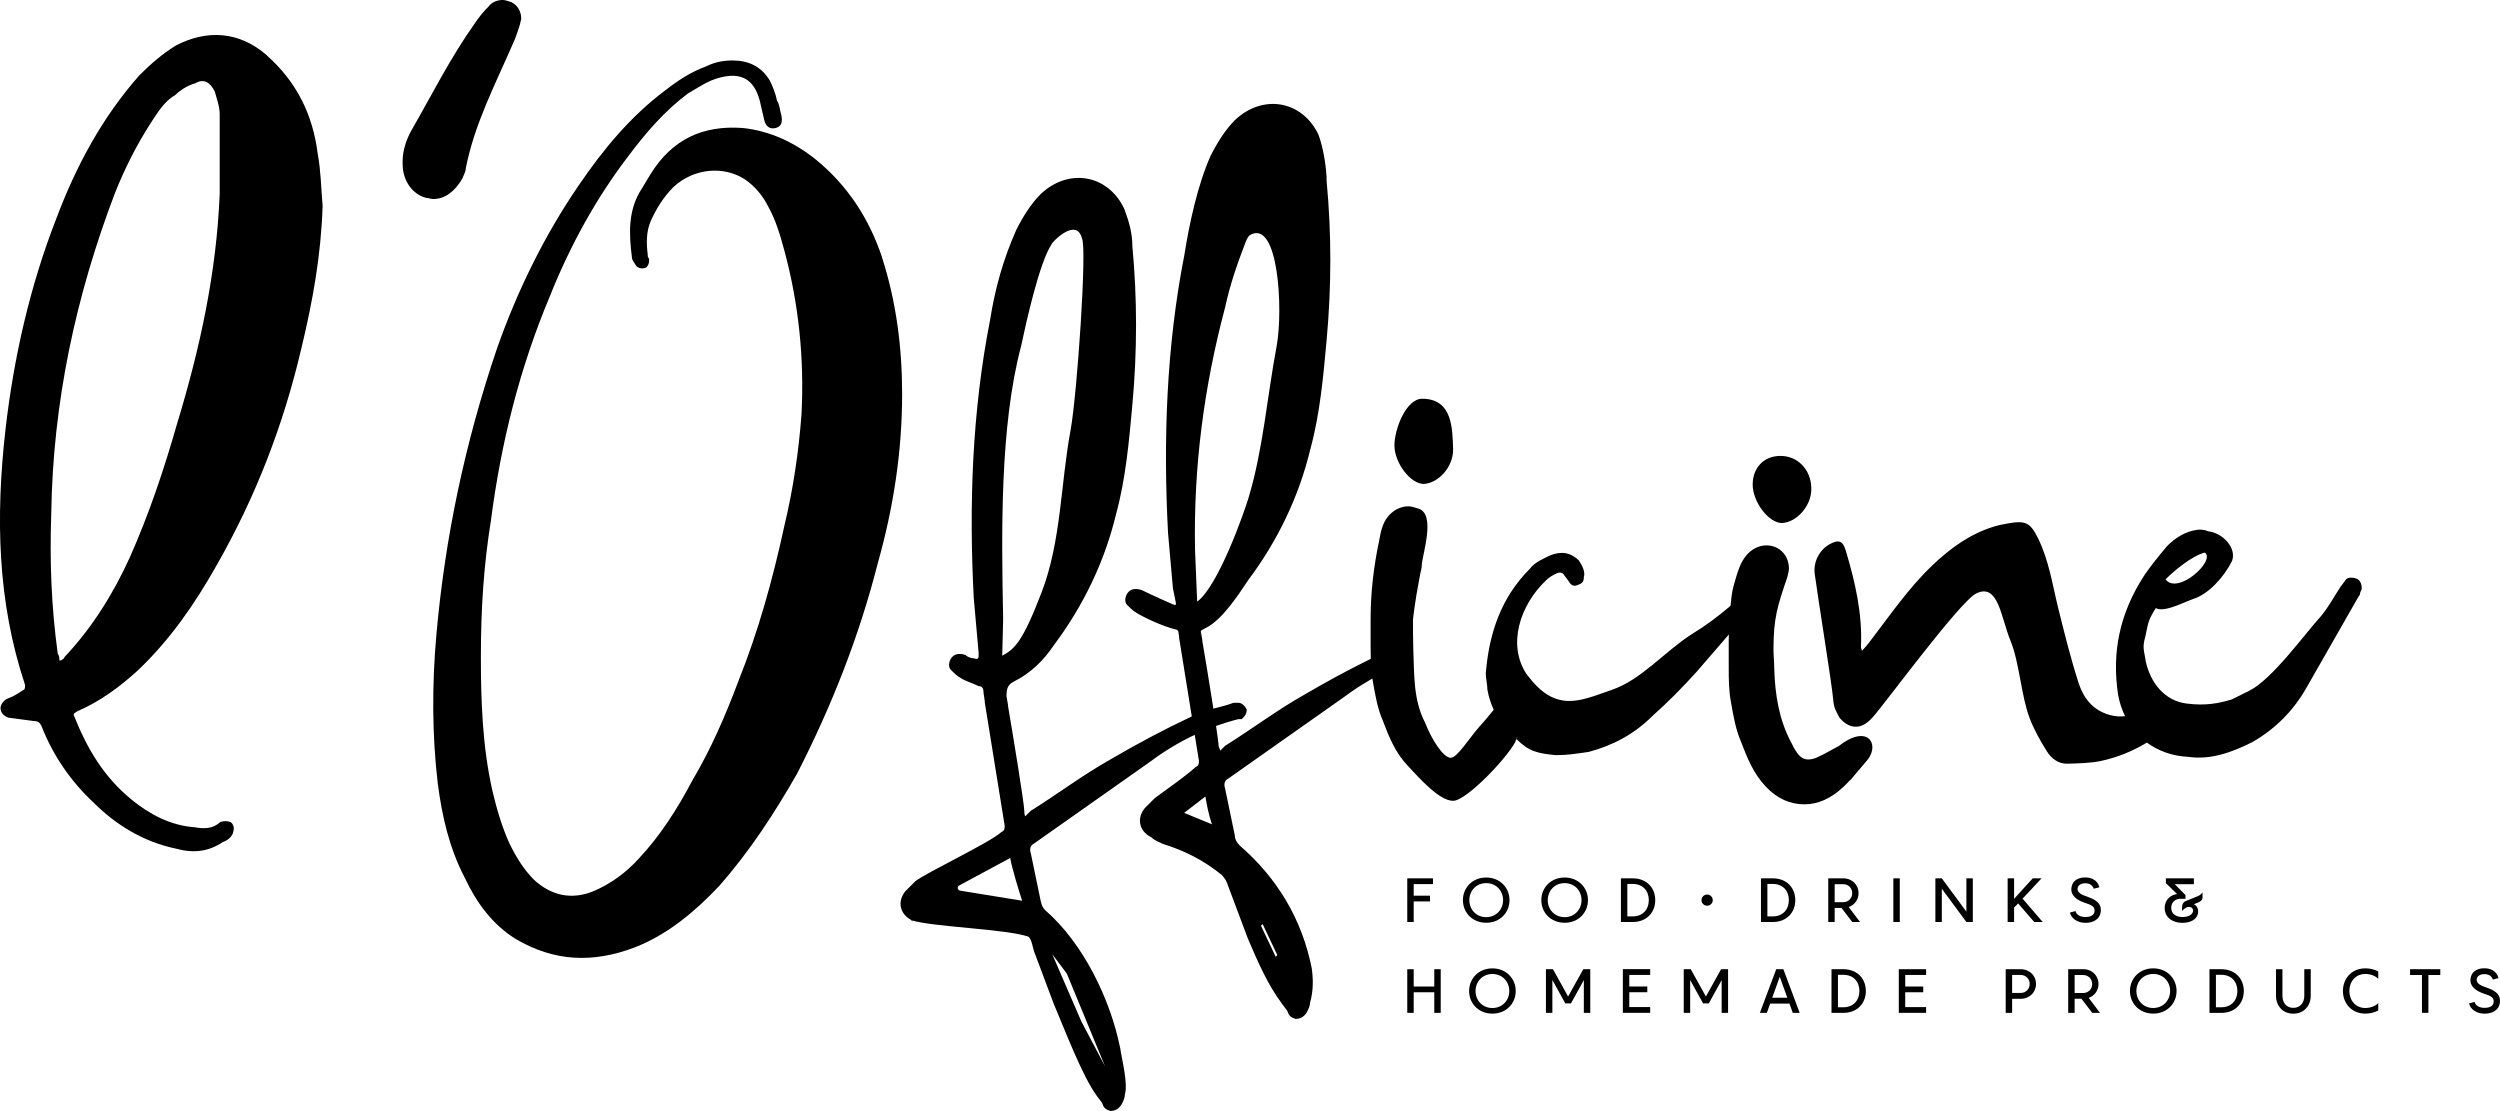
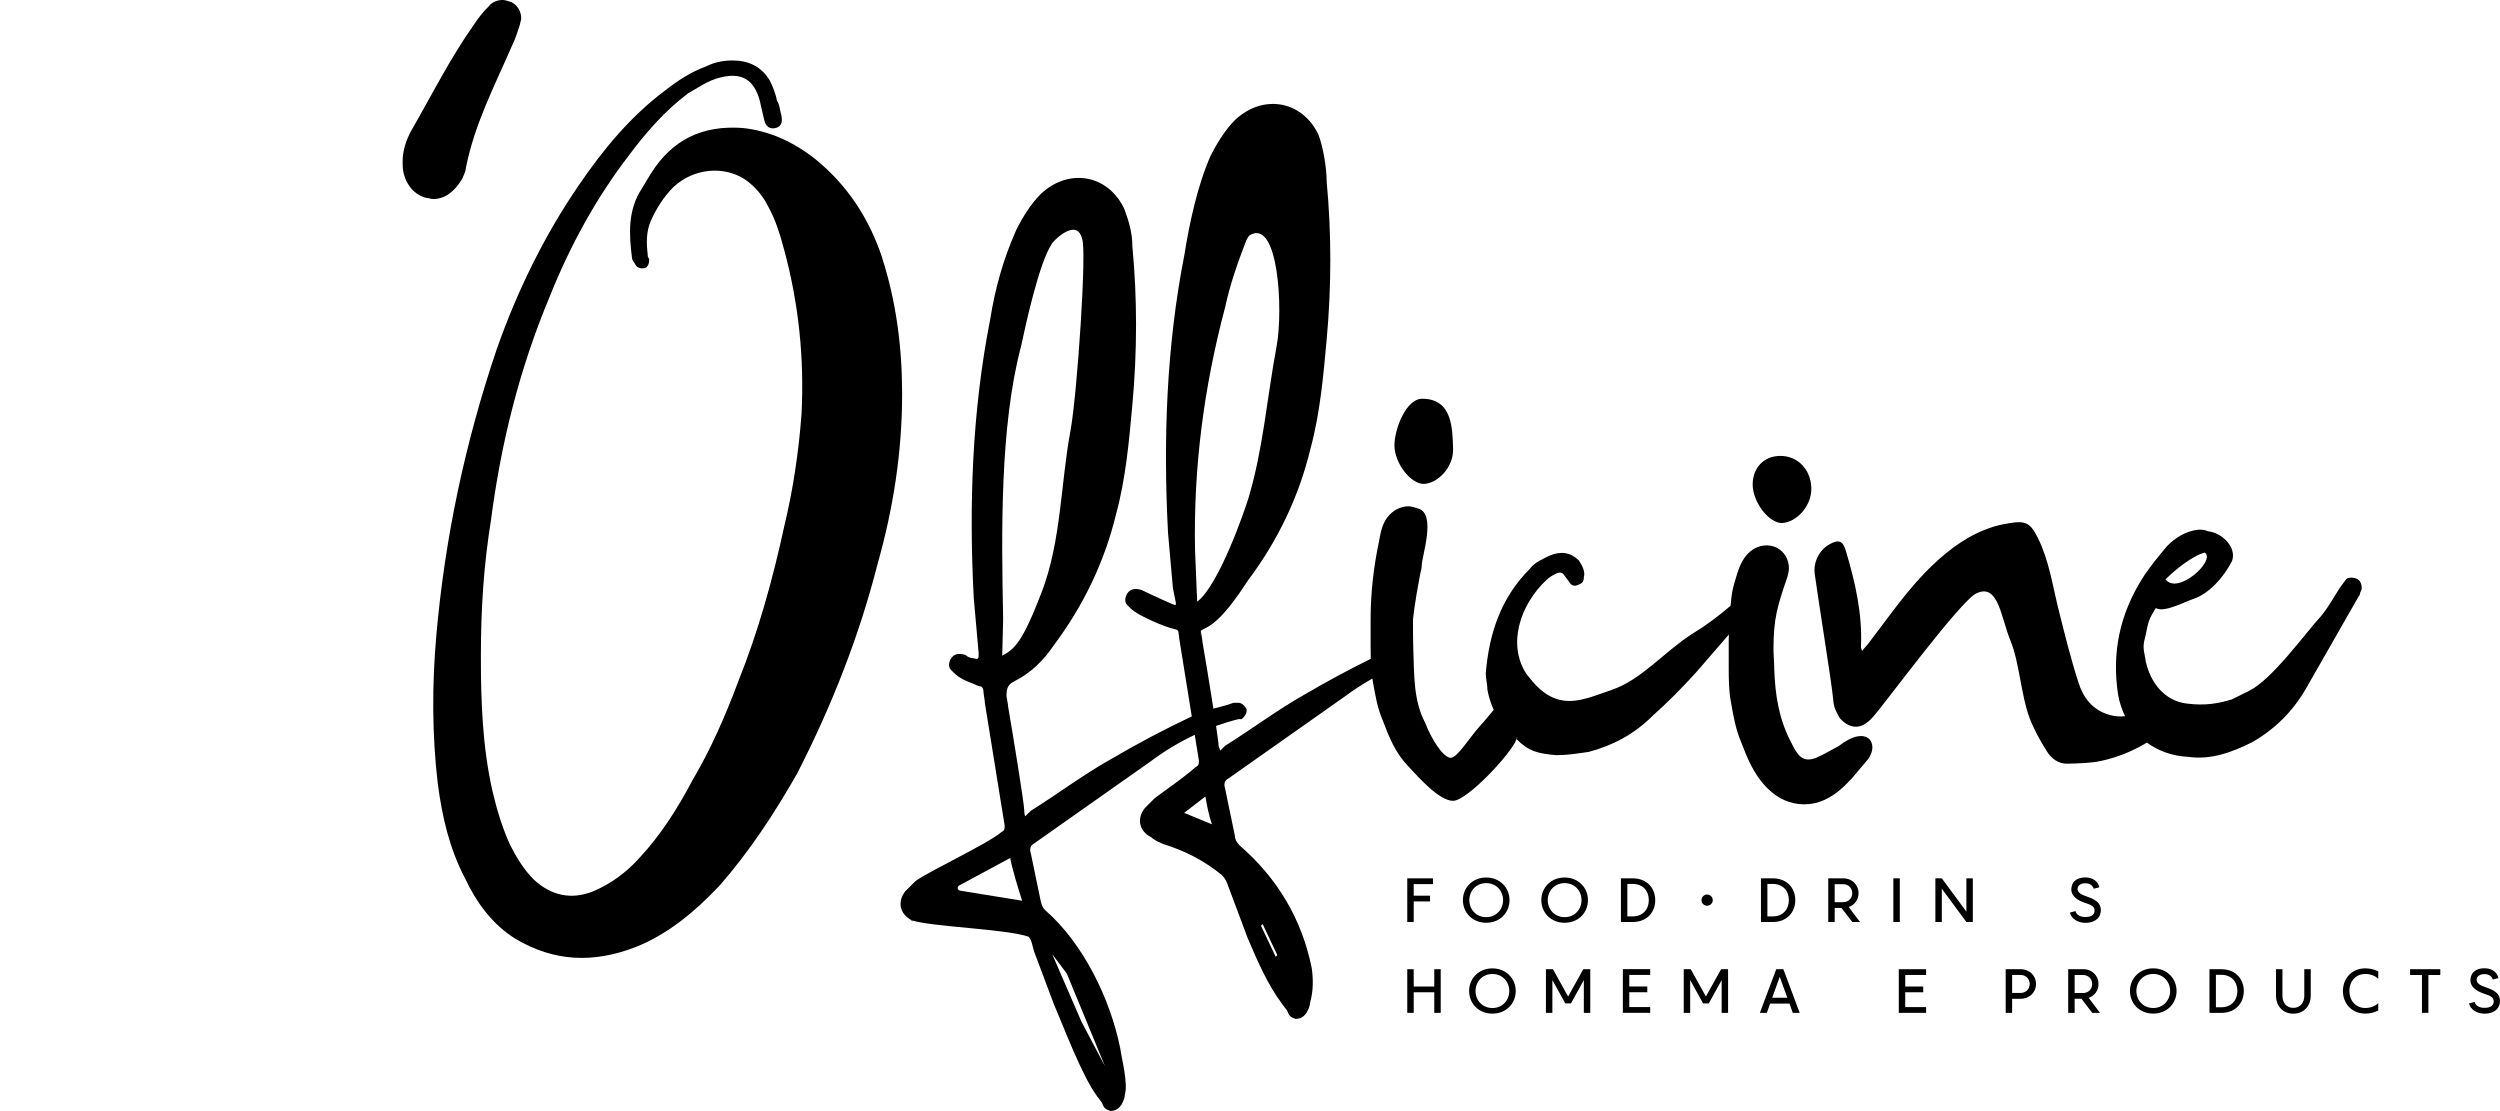
<svg xmlns="http://www.w3.org/2000/svg" id="Ebene_1" viewBox="0 0 757.94 336.79">
  <defs>
    <style>.cls-1{fill:none;}</style>
  </defs>
  <path class="cls-1" d="m364.01,191.32s0-.01,0-.01c0-.06,0-.08,0,.01Z" />
  <path class="cls-1" d="m652.81,295.28c-3.03,0-5.11,2.32-5.11,5.16s2.09,5.16,5.11,5.16,5.12-2.32,5.12-5.16-2.11-5.16-5.12-5.16Z" />
  <path class="cls-1" d="m612.6,295.58h-2.57v5.46h2.57c1.63,0,2.75-1.22,2.75-2.73s-1.12-2.73-2.75-2.73Z" />
  <path class="cls-1" d="m558.87,295.53h-1.65v9.84h1.65c3.01,0,4.86-2.09,4.86-4.93s-1.86-4.91-4.86-4.91Z" />
  <path class="cls-1" d="m634.31,298.33c0-1.51-1.12-2.73-2.75-2.73h-2.57v5.46h2.57c1.63,0,2.75-1.24,2.75-2.73Z" />
  <path class="cls-1" d="m558.8,268.06h-2.57v5.46h2.57c1.63,0,2.75-1.24,2.75-2.73s-1.12-2.73-2.75-2.73Z" />
  <path class="cls-1" d="m364.03,191.48s0-.07,0-.1c0-.02,0-.04-.01-.06,0,0,0,.08.01.16Z" />
  <path class="cls-1" d="m459.78,224.12s0-.02.01-.02c-.54.82-.28.43-.01.02Z" />
  <path class="cls-1" d="m673.46,295.53h-1.65v9.84h1.65c3.01,0,4.86-2.09,4.86-4.93s-1.86-4.91-4.86-4.91Z" />
  <path class="cls-1" d="m474.36,267.74c-3.03,0-5.12,2.32-5.12,5.16s2.09,5.16,5.12,5.16,5.12-2.32,5.12-5.16-2.11-5.16-5.12-5.16Z" />
  <path class="cls-1" d="m455.7,272.9c0-2.84-2.11-5.16-5.12-5.16s-5.11,2.32-5.11,5.16,2.09,5.16,5.11,5.16,5.12-2.32,5.12-5.16Z" />
  <path class="cls-1" d="m59.16,25.26c-1.98.5-4.46,1.99-5.95,3.47-3.47,1.98-5.45,5.45-7.44,8.43-4.46,6.94-7.93,13.88-10.91,21.31-11.9,31.23-18.84,63.45-19.33,97.15-.49,14.37,0,28.26,1.98,42.63.5.49.5,1.49.5,1.98h.5c.5-.5.99-.5.99-.99,8.43-8.92,14.87-19.33,19.83-30.23,5.95-13.38,10.41-26.77,14.37-40.65,6.94-22.8,11.9-45.61,12.89-69.4v-24.29c0-2.48-.99-4.96-1.49-6.94-1.49-2.97-3.47-3.97-5.95-2.48Z" />
  <path class="cls-1" d="m495.02,267.99h-1.65v9.84h1.65c3.01,0,4.86-2.09,4.86-4.93s-1.86-4.91-4.86-4.91Z" />
  <polygon class="cls-1" points="537.3 302.48 541.88 302.48 539.59 296.13 537.3 302.48" />
  <path class="cls-1" d="m537.48,267.99h-1.65v9.84h1.65c3.01,0,4.86-2.09,4.86-4.93s-1.86-4.91-4.86-4.91Z" />
  <path class="cls-1" d="m290.84,268.44c-.75.35-.6,1.45.22,1.58l18.83,3.06c-.99-2.98-3.12-9.98-3.62-12.96l-15.43,8.32Z" />
  <path class="cls-1" d="m315.85,179.43c5.9-15.39,5.76-33.18,8.73-49.05,1.98-10.91,5-55.09,3.47-58.02-1.67-6.76-9.24,1.19-9.24,1.69-3.8,5.77-7.77,24.04-9.26,30.98-6.44,24.29-5.93,56.85-5.43,82.13v.99l-.27,10.64c3.8-2.05,6.16-4.1,12-19.36Z" />
-   <path class="cls-1" d="m668.44,167.52c-3.97.99-9.42,5.63-11.9,8.11,3.69,4.92,15.36-5.78,11.9-8.11Z" />
  <polygon class="cls-1" points="335.02 323.28 323.44 295.17 319 289.25 327.87 309.74 335.02 323.28" />
  <path class="cls-1" d="m378.49,151.04c4.48-14.88,5.6-30.37,8.58-46.24,1.98-10.91.57-38.69-8.19-33.49-.5.49-.91,1.21-1.23,2.07-2.48,6.44-4.72,12.8-6.21,19.74-6.44,24.29-9.62,48.5-9.13,73.78l.64,15.49v-.14.14c6.5-4.78,14.38-27.53,15.53-31.36Z" />
  <polygon class="cls-1" points="387.27 289.56 382.81 280.15 382.31 280.64 386.77 290.06 387.27 289.56" />
  <path class="cls-1" d="m459.79,224.1s0,0,0,0c.27-.41.55-.83,0,0Z" />
  <path class="cls-1" d="m359.01,246.44l8.43,3.47c-.99-2.98-1.49-5.45-1.98-8.43l-6.44,4.96Z" />
-   <path d="m80.97,16.83c-8.43-7.43-18.34-7.93-27.76-2.97-3.97,2.48-7.44,5.45-10.91,8.92-11.4,12.89-19.33,27.76-25.28,43.62-7.93,20.32-12.89,42.13-15.37,63.94-2.98,26.27-2.48,52.05,5.95,77.33,0,.5,0,1.49-.5,1.49-1.49.99-2.97,1.98-4.46,2.48-1.49.5-2.48,1.98-2.48,2.98,0,1.49.99,2.48,2.48,2.98l7.44.99c1.49,0,1.98.5,2.48,1.49,3.47,8.92,8.92,16.85,15.86,23.3,6.94,6.94,15.37,11.9,24.79,13.88,5.45,1.49,9.91.99,14.37-1.98,1.49-.5,2.48-1.49,2.97-2.48.5-1.49.5-2.48-.49-3.47-.99-.5-2.48-.5-3.47,0-1.98,1.98-4.95,1.98-7.43,1.49-7.44-.5-13.88-3.97-19.33-8.43-8.43-6.94-13.38-15.37-17.35-25.28-.5-.99.5-.99.99-1.49,6.94-2.97,12.88-7.43,18.34-12.39,9.91-9.42,17.35-20.32,23.79-31.72,11.9-20.82,20.32-42.63,25.77-65.92,3.47-14.38,5.95-28.26,6.44-43.13-.49-5.45-.49-10.41-1.49-15.86-1.49-11.9-6.44-21.81-15.37-29.74Zm-14.37,42.14c-.99,23.79-5.95,46.59-12.89,69.4-3.97,13.88-8.43,27.26-14.37,40.65-4.96,10.9-11.4,21.31-19.83,30.23,0,.5-.49.5-.99.99h-.5c0-.5,0-1.49-.5-1.98-1.98-14.37-2.48-28.26-1.98-42.63.5-33.71,7.44-65.93,19.33-97.15,2.98-7.44,6.44-14.37,10.91-21.31,1.98-2.98,3.97-6.44,7.44-8.43,1.49-1.49,3.97-2.98,5.95-3.47,2.48-1.49,4.46-.49,5.95,2.48.5,1.98,1.49,4.46,1.49,6.94v24.29Z" />
  <path d="m140.21,54.08c.33-.99.99-1.98.99-2.97,2.64-13.52,8.9-25.39,14.18-37.59.99-1.98,1.65-4.29,2.31-6.27,0-.66.33-.99.33-1.65,0-1.98-.99-3.96-2.97-4.95-.99-.33-1.98-.66-2.64-.66-1.65,0-3.3.66-4.29,1.98-1.65,1.65-2.97,3.3-4.29,5.28-7.25,10.22-12.86,21.43-19.12,32.32-1.65,2.97-2.64,6.27-2.64,9.23v.99c0,4.95,2.97,9.23,7.25,10.22.66,0,1.32.33,1.98.33,3.63,0,6.6-2.31,8.9-6.26Z" />
  <path d="m267.42,78.03c-3.92-11.77-10.46-21.79-20.05-29.64-6.54-5.23-13.95-8.72-22.23-9.59-12.21-.87-21.36,3.49-27.89,13.95l-2.62,4.36c-4.36,6.54-3.92,13.95-3.05,20.92,0,.87.87,1.74,1.31,2.61.87.87,2.18.87,3.05.44.87-.87.87-1.74.87-2.62-.44-.43-.44-.87-.44-1.31-.43-3.49-.43-6.97.87-10.02,1.74-3.92,3.92-7.41,6.97-10.46,6.1-5.67,15.26-6.54,21.79-2.18,3.05,2.18,5.23,4.8,6.98,8.28,2.18,3.92,3.49,8.28,4.79,13.08,4.36,16.13,6.1,32.69,5.23,49.69-.87,11.77-2.61,23.1-5.23,34-3.49,16.13-7.85,31.82-13.95,47.07-3.92,10.46-8.28,20.48-13.95,30.07-4.36,8.28-9.59,16.56-16.13,23.54-3.92,4.36-8.72,7.84-13.95,10.02-6.54,2.62-12.64,1.31-17.87-3.49-3.05-3.05-5.23-6.54-7.41-10.9-2.18-4.79-3.92-10.46-5.23-16.13-3.05-13.51-3.49-27.46-3.49-40.53,0-14.82.87-27.89,3.05-41.41,3.05-23.54,8.72-46.2,17.87-67.99,6.1-15.25,13.95-29.64,23.97-42.71,5.23-6.97,10.9-13.51,17.87-18.74,3.05-1.74,6.1-3.92,9.59-4.79,6.54-1.74,10.46.44,12.2,6.97l1.31,5.67c.44,2.18,1.74,3.05,3.49,2.62,1.74-.44,2.18-1.74,1.74-3.92-.44-1.31-.44-3.05-1.31-4.36-.43-2.18-1.31-4.36-2.18-6.1-2.61-4.36-6.54-6.1-11.33-6.1-2.62,0-5.23.44-7.85,1.74-4.8,1.74-8.72,4.36-12.64,7.41-10.46,7.85-18.74,17.87-26.15,28.76-10.46,15.26-18.74,32.25-24.84,49.69-9.59,28.33-15.69,57.09-18.3,86.73-1.31,14.82-1.31,30.07.44,44.89,1.31,10.02,3.49,19.61,8.28,28.76,3.49,7.41,8.28,13.95,15.26,18.31,11.77,6.97,23.53,7.41,36.17,2.61,10.03-3.92,18.31-10.9,25.72-18.74,9.15-10.46,16.56-21.79,23.53-33.99,10.46-20.48,18.74-41.41,24.41-63.63,4.79-17,7.41-34,7.41-51.43,0-13.95-1.74-27.89-6.1-41.4Z" />
  <path d="m459.78,224.12s0-.01.01-.02c0,0,0,0,0,0,0,0,0,.02-.01.02Z" />
  <path d="m699.17,208.67l15.86-27.76c.49-.5.49-.99.49-.99,0-.49.5-.99.5-1.49,0-1.49-.5-2.48-1.49-2.98-1.49-.49-2.98-.49-3.47.5l-1.49,1.98c-1.98,2.98-3.47,5.95-5.95,8.92-4.96,5.45-14.74,19.09-21.68,22.56l-5.35,2.65c-3.73,1.11-7.81,2.02-13.79,1.22-6.46-.86-10.73-6.11-12.21-12.55-.5-3.47-1.19-4.18-.2-7.65.99-4.46.72-4.76,3.2-8.73,2.48,1.49,8.58-1.84,11.55-2.83,4.46-1.49,9.07-6.47,11.55-11.43,1.49-3.97-2.8-8.53-7.27-9.02-.99-.49-1.98-.49-2.97-.49-3.97.49-6.94,2.48-9.42,4.95-2.48,2.98-4.96,5.95-6.94,8.92-7.43,11.4-9.91,23.3-7.93,36.19.41,2.38,1.17,4.52,2.11,6.49-1.49.17-3.05.08-4.69-.38-5.13-1.43-7.96-5.17-9.42-9.74-2.37-7.37-4.24-14.91-6.11-22.44-1.79-7.21-2.84-14.63-6.17-21.39-2.31-4.69-3.74-5.4-8.83-4.55-1.61.27-3.24.6-4.79,1.09-7.17,2.26-13.05,6.56-18.42,11.68-7.42,7.08-13.13,15.55-19.34,23.62-.56.73-1.21,1.4-2.01,2.31-.16-.71-.31-1.01-.29-1.31.46-10-1.76-19.57-4.59-29.04-.89-2.98-2.07-3.5-4.78-2.06-3.22,1.71-5.13,5.44-4.65,9.07.98,7.37,5.14,33.02,5.58,37.86.21,2.73.66,3.3,1.89,5.67,0,0,4.4,6.11,9.76.3-.19.18.26-.27.48-.52,3.61-4.03,26.35-35.03,31.28-37.4,6.69-3.22,7.43,7.19,10.36,14.35,2.73,6.66,3.22,16.63,5.77,23.38,1.34,3.54,3.24,6.92,5.26,10.15,1.34,2.15,3.47,3.83,6.23,3.75,3.49-.11,7.05-.14,10.42-.89,5-1.1,9.52-3,13.66-5.51,3.51,2.57,7.8,4.11,12.62,4.33,6.94.99,13.38-1.49,19.33-4.46,6.94-3.97,12.39-9.42,16.36-16.36Zm-30.73-41.14c3.46,2.33-8.21,13.03-11.9,8.11,2.48-2.48,7.94-7.12,11.9-8.11Z" />
  <path d="m550.46,229.83h0c-3.4,1.11-5.06.22-7.4-4.7-3.74-7.02-4.91-14.5-5.15-22.46,0-1.87-.23-3.98-.23-5.85,0-9.36,1.17-13,4.21-21.89.23-.93.47-1.87.47-2.57,0-2.81-1.4-5.15-3.74-6.32-.93-.47-2.1-.7-3.04-.7-2.34,0-4.68,1.17-6.32,3.27-1.64,2.11-2.36,4.47-3.09,6.98-.93,3.21-1.08,3.61-1.51,8.08-3.77,3.21-7.59,6.08-11.76,8.59-8.43,5.45-15.4,13.94-24.33,16.92-4.46,1.49-9.86,3.97-14.75,3.19-5.68-.91-9.01-5.49-10.99-7.97-5.95-8.92-1.98-21.06,5.95-28.5.99-.99,1.98-1.49,2.98-1.98.99-.49,1.98-.49,2.48.5l1.49,1.98c.5.99,1.49,1.49,2.48.99,1.49-.5,1.98-.99,1.98-2.48.5-1.49-.5-3.47-1.49-4.96-2.48-2.48-5.45-2.97-8.92-1.49-1.98.99-4.46,1.98-5.95,3.97-8.92,8.92-12.39,19.83-13.38,31.72,0,1.49.5,3.47.5,4.96.39,2.16,1.05,4.19,1.91,6.09-1.56,1.93-3.15,3.83-4.82,5.66-2.8,3.27-6.32,8.89-8.19,8.89-2.34,0-5.92-5.79-7.74-10.55-3.7-7.02-3.31-14.75-3.64-22.7-.08-1.87-.08-6.71-.08-8.58,0,0,.37-4.51,2.18-13.88.23-.93.47-1.87.47-2.57,0-2.81,4.49-15.59-1-17.27-1-.31-2.1-.7-3.04-.7-2.34,0-4.68,1.17-6.32,3.27-1.64,2.11-2.11,4.68-2.57,7.25-1.64,7.72-2.57,15.67-2.57,23.63v8.19c0,1.28.01,2.59.05,3.9-6.79,3.35-13.57,7-20.36,11-7.93,4.46-15.86,10.41-23.79,15.36l-1.49,1.49c0-.5-.5-.99-.5-1.49,0-.61-.31-2.91-.77-6.01,2.22-.79,4.48-1.49,6.81-2.07h.99c.99-.99,1.49-1.49,1.49-2.97-.49-.99-1.49-1.98-2.48-1.98h-1.49c-1.96.73-4.04,1.23-6.12,1.78-1.14-7.3-2.62-16.21-3.38-20.63.02,0,.03,0,.05-.01-.15-.97-.31-1.94-.49-2.83,0,.03,0,.07,0,.1.03.34.08,1.19.09,1.19-.05.28-.08-.72-.09-1.19,0-.08-.01-.16-.01-.16,0-.1,0-.08,0-.01,0-.03.11-.22,1.56-.94,4.95-2.48,9.83-10,12.8-14.46,8.92-11.9,15.37-25.28,18.84-39.65,2.98-10.91,3.96-22.3,4.96-33.21,1.49-16.36,1.49-32.22,0-48.08,0-3.96-.99-10.17-2.48-14.14-4.96-10.41-16.85-12.39-25.28-4.46-2.98,2.98-5.45,6.94-7.44,10.91-3.96,8.92-6.44,20.58-7.93,30-5.45,27.76-6.44,56.01-4.96,84.27l1.49,16.85c1.06,5.42,1.38,5.29-.11,4.79,0,0-7.09-3.13-9.34-4.29-1.49-.5-2.98-.5-3.97.5-.99.99-1.49,2.97-.5,3.97s1.98,1.98,2.97,2.48c1.49.99,7.84,4.13,12.02,5.04.68.28.61.86.61.86l.2,1.35s-.03.02-.05.02l3.88,24.08c-8.34,3.93-16.67,8.35-25.01,13.25-7.93,4.46-15.86,10.41-23.79,15.36l-1.69,1.67c-.23-.33-.29-1.18-.29-1.67,0-2.12-3.6-24.04-4.95-31.89.02,0,.03,0,.05-.01-.16-.99-.32-1.98-.5-2.89.01-.52.03-1,.1-1.39,0,0-.02,0-.02.01.2-1.53.82-2.34,2.39-3.13,4.95-2.48,8.92-6.44,11.9-10.91,8.92-11.9,15.37-25.28,18.84-39.65,2.98-10.91,3.96-22.3,4.96-33.21,1.49-16.36,1.49-32.22,0-48.08,0-3.96-.99-7.43-2.48-11.4-4.96-10.41-16.85-12.39-25.28-4.46-2.98,2.98-5.45,6.94-7.44,10.91-3.97,8.92-6.44,17.84-7.93,27.26-5.45,27.76-6.44,56.01-4.96,84.27l1.49,16.85c0,1.49,0,1.98-1.49,1.49-.99,0-1.98-.49-2.48-.99-1.49-.5-2.98-.5-3.97.5-.99.99-1.49,2.97-.5,3.97s1.98,1.98,2.97,2.48c1.49.99,3.47,1.49,5.45,2.48.99,0,1.49.5,1.49,1.98l.41,2.79s-.03.02-.05.02l6.05,37.48c0,.99,0,1.49-.99,1.98-3.97,3.47-22.13,11.92-26.09,14.9l-2.97,2.97c-2.48,2.98-1.98,6.94,1.98,8.92,6.44,1.98,28.58,2.58,35.32,4.93.99.99,1.18,2.98,1.67,4.46l5.95,15.86c2.98,6.94,8.69,22.1,13.15,28.04l1.49,1.98c.5,1.49.99,1.98,2.48,2.48,1.49,0,2.48-.5,3.47-1.98.49-.99.99-1.98.99-2.98.99-3.47-.92-10.57-1.41-14.04-2.98-14.87-11.24-31.85-22.64-41.76-.99-.99-1.09-1.44-1.49-2.98l-2.98-14.37c-.49-1.49,0-2.48.99-2.97l35.19-24.79c4.22-3.17,8.74-5.9,13.52-8.15l1.26,7.8c0,.99,0,1.49-.99,1.98-3.97,3.47-8.43,6.44-12.4,9.42l-2.97,2.97c-2.48,2.98-1.98,6.94,1.98,8.92.99.99,2.48,1.49,3.47,1.98,6.44,1.98,12.39,4.96,17.85,9.42.99.99,1.49,1.98,1.98,3.47l5.95,15.86c2.98,6.94,5.95,13.88,10.41,19.83l1.49,1.98c.5,1.49.99,1.98,2.48,2.48,1.49,0,2.48-.5,3.47-1.98.49-.99.99-1.98.99-2.98.99-3.47.99-6.94.5-10.41-2.98-14.87-10.41-27.26-21.81-37.17-.99-.99-1.49-1.98-1.49-2.98l-2.98-14.37c-.49-1.49,0-2.48.99-2.97l35.19-24.79c2.71-2.03,5.55-3.86,8.49-5.53.05.3.08.6.14.89.7,3.98,1.4,8.19,3.04,11.93,1.87,4.91,3.74,9.59,7.49,13.57,3.51,3.74,9.59,10.68,13.8,10.68s17.57-14.23,19.24-18.67c-.27.41-.53.8.01-.02-1.17,1.87.81-2.17,0,0,.55-.82.28-.41,0,0,3.73,3.78,6.49,4.33,11.96,4.85,3.47,0,6.44-.49,9.91-.99,7.44-1.98,13.88-5.45,19.33-10.91,4.46-3.97,8.92-8.43,13.38-13.38l9.78-11.31c0,.55-.05,1.1-.05,1.66v8.19c0,3.51,0,7.25.7,10.76.7,3.98,1.4,8.19,3.04,11.93,1.87,4.91,3.74,9.59,7.49,13.57,3.51,3.74,7.48,5.38,11.7,5.38s8.04-1.79,11.7-5.15c1.83-1.68,1.73-1.9,2.43-2.38,0,0,1.94-2.35,5.12-6.07,3.64-4.78-.14-10.86-8.84-4.06l-4.54,2.46h0l-2.45,1.18Zm-246.61-31.04c0,.12,0,.16,0,.14,0,.02,0-.02,0-.14v-.14.14l.27-10.64v-.99c-.5-25.28-1.01-57.84,5.43-82.13,1.49-6.94,5.47-25.21,9.26-30.98,0-.5,7.57-8.45,9.24-1.69,1.53,2.94-1.49,47.12-3.47,58.02-2.98,15.86-2.84,33.66-8.73,49.05-5.85,15.26-8.2,17.31-12,19.36Zm-12.79,71.23c-.81-.13-.97-1.24-.22-1.58l15.43-8.32c.5,2.98,2.63,9.98,3.62,12.96l-18.83-3.06Zm32.38,25.15l11.58,28.11-7.15-13.54-8.87-20.48,4.44,5.92Zm39.51-112.78c0,.12,0,.16,0,.14,0,.02,0-.02,0-.14l-.64-15.49c-.5-25.28,2.68-49.49,9.13-73.78,1.49-6.94,3.73-13.29,6.21-19.74.32-.86.73-1.58,1.23-2.07,8.75-5.2,10.17,22.58,8.19,33.49-2.98,15.86-4.1,31.36-8.58,46.24-1.15,3.83-9.03,26.57-15.53,31.36Zm-3.94,64.05l6.44-4.96c.5,2.98.99,5.45,1.98,8.43l-8.43-3.47Zm23.79,33.71l4.46,9.42-.5.5-4.46-9.42.5-.49Z" />
  <path d="m276.5,279.03c-.99-.5.99.99,0,0h0Z" />
  <path d="m364.03,191.38s0-.05,0-.08c0,0,0,.01,0,.01,0,.02,0,.04.01.06Z" />
  <path d="m364.12,192.67s-.06-.85-.09-1.19c.01.47.04,1.46.09,1.19Z" />
  <path d="m459.79,224.1c.81-2.17-1.17,1.87,0,0h0Z" />
  <path d="m431.65,146.72c4.45-.23,8.89-5.15,8.89-10.29v-.47c-.23-5.61,0-15.07-9.36-15.07-4.91,0-8.42,9.22-8.42,14.13,0,5.38,4.91,11.7,8.89,11.7Z" />
  <path d="m540.26,158.57c4.45-.23,8.89-5.15,8.89-10.29v-.47c-.23-5.61-4.21-9.59-9.36-9.59s-8.42,3.74-8.42,8.66c0,5.38,4.91,11.7,8.89,11.7Z" />
  <polygon points="434.45 268.04 434.45 266.29 426.65 266.29 426.65 279.53 428.6 279.53 428.6 273.29 433.55 273.29 433.55 271.55 428.6 271.55 428.6 268.04 434.45 268.04" />
  <path d="m457.65,272.9c0-3.78-2.91-6.86-7.07-6.86s-7.06,3.07-7.06,6.86,2.89,6.86,7.06,6.86,7.07-3.07,7.07-6.86Zm-12.18,0c0-2.84,2.09-5.16,5.11-5.16s5.12,2.32,5.12,5.16-2.11,5.16-5.12,5.16-5.11-2.32-5.11-5.16Zm14.06,27.55c0-3.78-2.91-6.86-7.07-6.86s-7.06,3.07-7.06,6.86,2.89,6.86,7.06,6.86,7.07-3.07,7.07-6.86Zm-12.18,0c0-2.84,2.09-5.16,5.11-5.16s5.12,2.32,5.12,5.16-2.11,5.16-5.12,5.16-5.11-2.32-5.11-5.16Z" />
  <path d="m474.36,266.04c-4.17,0-7.07,3.07-7.07,6.86s2.89,6.86,7.07,6.86,7.07-3.07,7.07-6.86-2.91-6.86-7.07-6.86Zm0,12.02c-3.03,0-5.12-2.32-5.12-5.16s2.09-5.16,5.12-5.16,5.12,2.32,5.12,5.16-2.11,5.16-5.12,5.16Z" />
  <path d="m495.02,266.29h-3.6v13.24h3.6c4.15,0,6.81-2.84,6.81-6.63s-2.66-6.61-6.81-6.61Zm0,11.54h-1.65v-9.84h1.65c3.01,0,4.86,2.06,4.86,4.91s-1.86,4.93-4.86,4.93Z" />
  <path d="m519.27,272.91c0-.94-.77-1.71-1.71-1.71s-1.71.77-1.71,1.71.77,1.68,1.71,1.68,1.71-.75,1.71-1.68Z" />
  <path d="m544.29,272.9c0-3.78-2.66-6.61-6.81-6.61h-3.6v13.24h3.6c4.15,0,6.81-2.84,6.81-6.63Zm-6.81,4.93h-1.65v-9.84h1.65c3.01,0,4.86,2.06,4.86,4.91s-1.86,4.93-4.86,4.93Z" />
  <path d="m563.48,270.79c0-2.48-1.93-4.5-4.68-4.5h-4.52v13.24h1.95v-4.27h2.06l3.28,4.27h2.34l-3.42-4.54c1.81-.64,2.98-2.27,2.98-4.2Zm-4.68,2.73h-2.57v-5.46h2.57c1.63,0,2.75,1.22,2.75,2.73s-1.12,2.73-2.75,2.73Z" />
  <rect x="574.02" y="266.29" width="1.95" height="13.24" />
  <polygon points="596.16 276.39 588.71 266.29 586.76 266.29 586.76 279.53 588.71 279.53 588.71 269.44 596.16 279.53 598.11 279.53 598.11 266.29 596.16 266.29 596.16 276.39" />
-   <polygon points="618.95 266.29 616.27 266.29 610.62 272.51 610.62 266.29 608.67 266.29 608.67 279.53 610.62 279.53 610.62 275.17 611.84 273.89 616.73 279.53 619.29 279.53 613.19 272.44 618.95 266.29" />
  <path d="m632.63,271.78c-.71-.23-1.35-.48-1.86-.83-.57-.39-1.01-.92-.89-1.65.18-1.19,1.44-1.61,2.75-1.49.99.09,1.86.67,2.13,1.63l1.72-.44c-.39-1.74-1.9-2.82-3.72-2.96-2.39-.18-4.52.71-4.77,3.3-.21,2.16,1.65,3.56,4.06,4.36,2.09.69,3.14,1.15,2.96,2.64-.16,1.31-1.47,1.7-2.94,1.67-1.28-.02-2.57-.62-2.82-1.79l-1.7.44c.44,1.9,2.36,3.07,4.59,3.12,2.45.05,4.5-1.1,4.75-3.28.09-.78.02-1.42-.23-1.97-.53-1.17-1.86-2.04-4.04-2.75Z" />
-   <path d="m666.12,271.78c-1.38.55-2.13.87-3.44,1.4-1.21.48-1.12,1.79-1.12,1.79v1.26s.37-.62,1.35-1.12c.14-.07.8-.34,1.45.02,1.06.6.69,2.89-2.71,2.89-1.67,0-3.39-.76-3.39-2.8,0-1.51,1.1-2.73,2.75-2.73h1.58v-1.12l-3.26-3.3h5.8v-1.77h-8.49v1.45l3.4,3.3c-1.72.18-3.76,1.58-3.76,4.22,0,3.12,2.73,4.52,5.28,4.52,5.87,0,5.6-4.95,3.53-5.64.44-.18.92-.37,1.42-.57,1.33-.55,1.24-1.47,1.24-1.47v-1.61s-.28.73-1.63,1.29Z" />
  <polygon points="434.84 299.09 428.6 299.09 428.6 293.84 426.65 293.84 426.65 307.07 428.6 307.07 428.6 300.83 434.84 300.83 434.84 307.07 436.79 307.07 436.79 293.84 434.84 293.84 434.84 299.09" />
  <polygon points="517.19 302.12 512.6 293.84 510.47 293.84 510.47 307.07 512.42 307.07 512.42 297.12 516.34 304.21 518.06 304.21 521.96 297.14 521.96 307.07 523.91 307.07 523.91 293.84 521.8 293.84 517.19 302.12" />
  <polygon points="475.41 302.12 470.82 293.84 468.69 293.84 468.69 307.07 470.64 307.07 470.64 297.12 474.56 304.2 476.28 304.2 480.18 297.14 480.18 307.07 482.13 307.07 482.13 293.84 480.02 293.84 475.41 302.12" />
  <path d="m538.51,293.84l-4.96,13.24h2.11l1.01-2.82h5.85l1.01,2.82h2.09l-4.95-13.24h-2.16Zm-1.22,8.65l2.29-6.35,2.29,6.35h-4.59Z" />
-   <path d="m558.87,293.84h-3.6v13.24h3.6c4.15,0,6.81-2.84,6.81-6.63s-2.66-6.61-6.81-6.61Zm0,11.54h-1.65v-9.84h1.65c3.01,0,4.86,2.06,4.86,4.91s-1.86,4.93-4.86,4.93Z" />
  <polygon points="575.67 307.07 583.95 307.07 583.95 305.33 577.62 305.33 577.62 300.83 583.08 300.83 583.08 299.09 577.62 299.09 577.62 295.58 583.95 295.58 583.95 293.84 575.67 293.84 575.67 307.07" />
  <path d="m612.6,293.84h-4.52v13.24h1.95v-4.27h2.57c2.75,0,4.68-2.02,4.68-4.5s-1.93-4.47-4.68-4.47Zm0,7.2h-2.57v-5.46h2.57c1.63,0,2.75,1.24,2.75,2.73s-1.12,2.73-2.75,2.73Z" />
  <path d="m636.23,298.33c0-2.48-1.93-4.5-4.68-4.5h-4.52v13.24h1.95v-4.27h2.06l3.28,4.27h2.34l-3.42-4.54c1.81-.64,2.98-2.27,2.98-4.2Zm-7.25,2.73v-5.46h2.57c1.63,0,2.75,1.22,2.75,2.73s-1.12,2.73-2.75,2.73h-2.57Z" />
  <path d="m652.81,293.58c-4.17,0-7.06,3.07-7.06,6.86s2.89,6.86,7.06,6.86,7.07-3.07,7.07-6.86-2.91-6.86-7.07-6.86Zm0,12.02c-3.03,0-5.11-2.32-5.11-5.16s2.09-5.16,5.11-5.16,5.12,2.32,5.12,5.16-2.11,5.16-5.12,5.16Z" />
  <path d="m673.46,293.84h-3.6v13.24h3.6c4.15,0,6.81-2.84,6.81-6.63s-2.66-6.61-6.81-6.61Zm0,11.54h-1.65v-9.84h1.65c3.01,0,4.86,2.06,4.86,4.91s-1.86,4.93-4.86,4.93Z" />
  <path d="m698.61,301.91c0,2.02-1.19,3.65-3.33,3.65s-3.3-1.63-3.3-3.65v-8.07h-1.95v8.07c0,2.98,1.99,5.41,5.25,5.41s5.28-2.43,5.28-5.41v-8.07h-1.95v8.07Z" />
  <path d="m710.32,300.44c0,3.79,2.66,6.86,6.81,6.86,1.4,0,2.78-.34,3.9-.94v-2.23c-.89.89-2.41,1.47-3.9,1.47-3.01,0-4.86-2.32-4.86-5.16s1.86-5.16,4.86-5.16c1.49,0,3.01.57,3.9,1.47v-2.23c-1.12-.6-2.5-.94-3.9-.94-4.15,0-6.81,3.07-6.81,6.86Z" />
  <polygon points="730.68 295.6 734.28 295.6 734.28 307.07 736.23 307.07 736.23 295.6 739.84 295.6 739.84 293.84 730.68 293.84 730.68 295.6" />
  <path d="m757.67,302.07c-.53-1.17-1.86-2.04-4.04-2.75-.71-.23-1.35-.48-1.86-.83-.57-.39-1.01-.92-.89-1.65.18-1.19,1.45-1.61,2.75-1.49.99.09,1.86.67,2.13,1.63l1.72-.44c-.39-1.74-1.9-2.82-3.72-2.96-2.39-.18-4.52.71-4.77,3.3-.21,2.16,1.65,3.56,4.06,4.36,2.09.69,3.14,1.15,2.96,2.64-.16,1.31-1.47,1.7-2.94,1.67-1.28-.02-2.57-.62-2.82-1.79l-1.7.44c.44,1.9,2.36,3.07,4.59,3.12,2.45.05,4.5-1.1,4.75-3.28.09-.78.02-1.42-.23-1.97Z" />
  <polygon points="492.01 307.06 500.3 307.06 500.3 305.32 493.96 305.32 493.96 300.82 499.42 300.82 499.42 299.08 493.96 299.08 493.96 295.57 500.3 295.57 500.3 293.82 492.01 293.82 492.01 307.06" />
</svg>